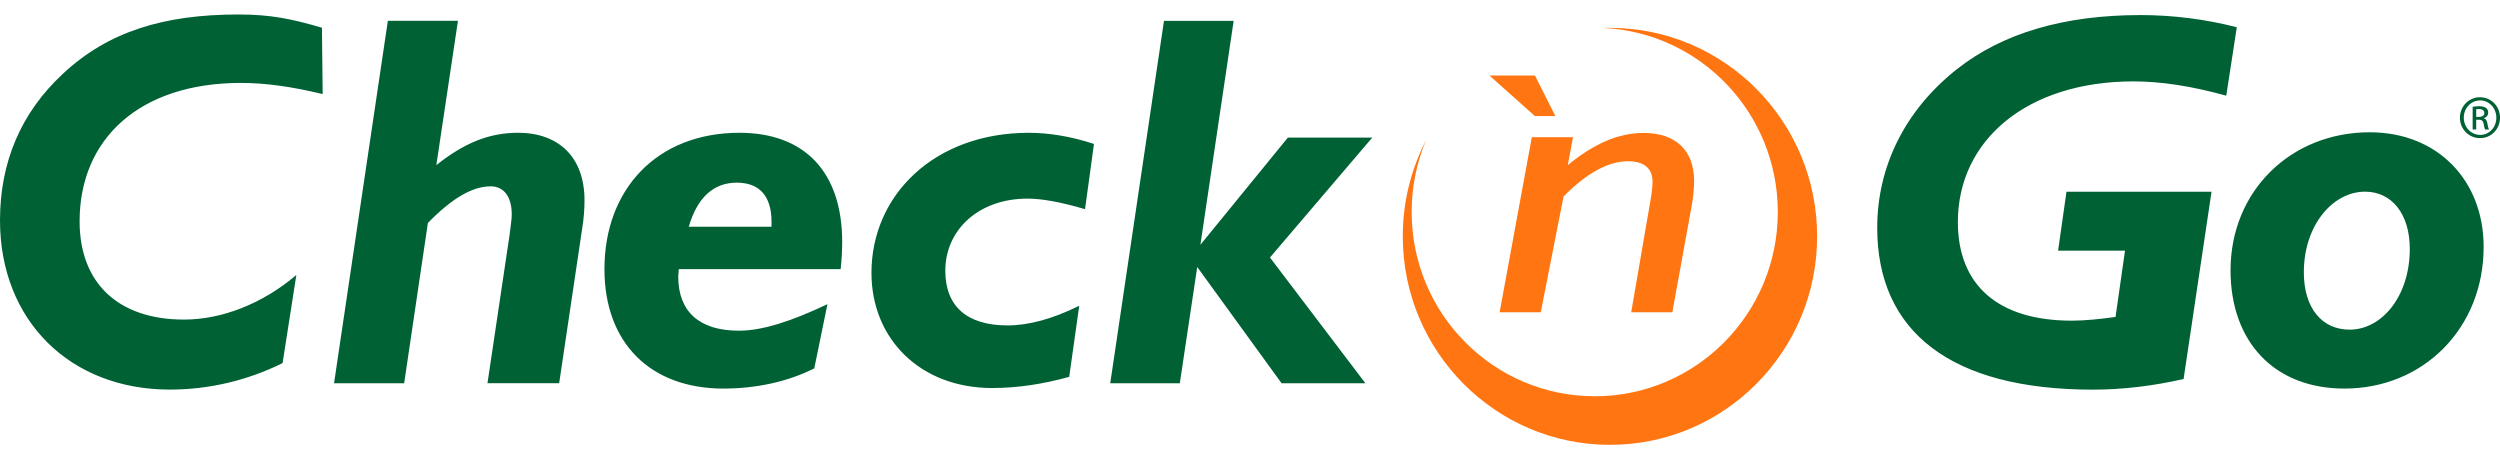
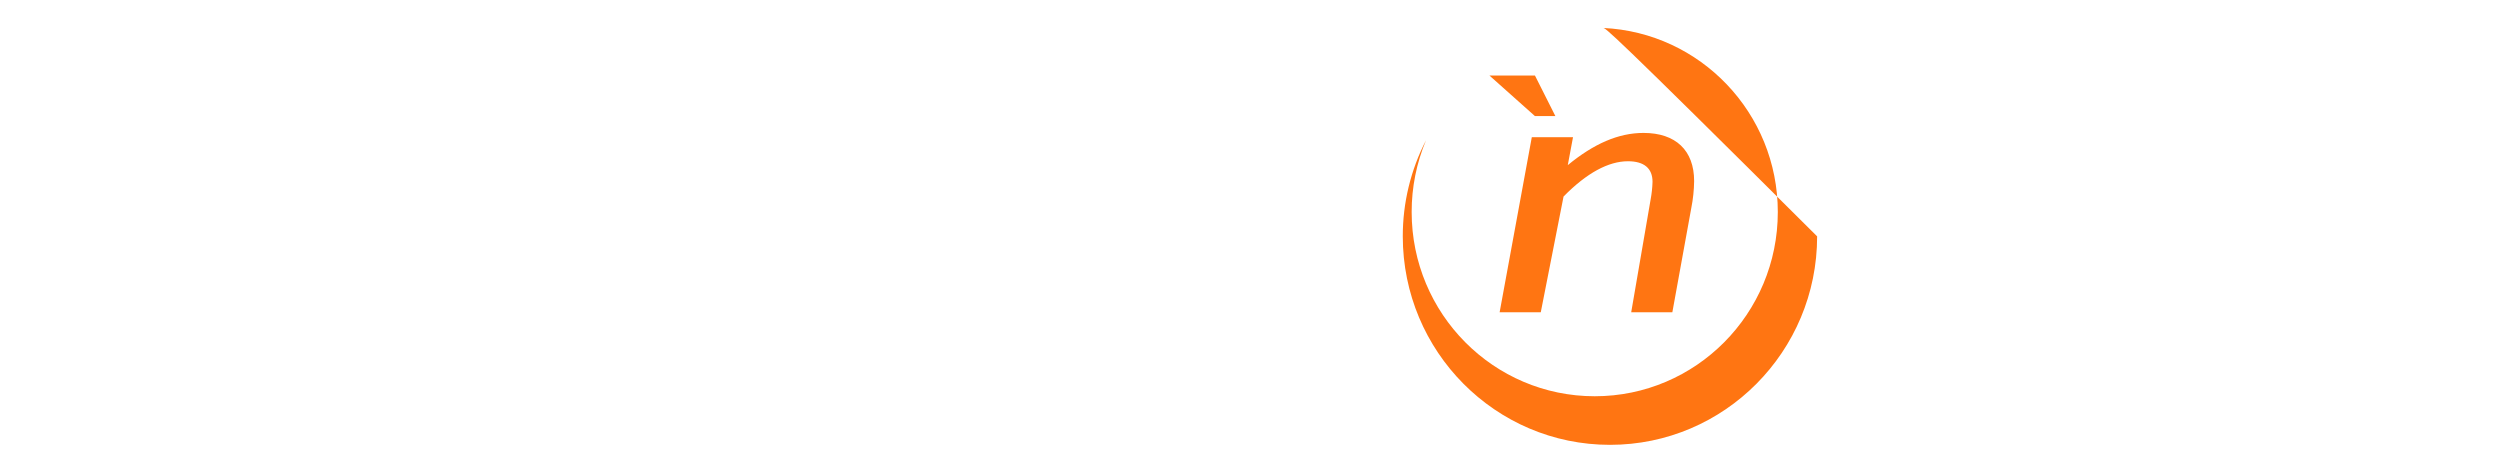
<svg xmlns="http://www.w3.org/2000/svg" width="170" height="31" viewBox="0 0 170 31" fill="none">
-   <path fill-rule="evenodd" clip-rule="evenodd" d="M123.565 16.073C123.565 8.243 117.256 1.893 109.476 1.893C109.319 1.893 109.163 1.896 109.008 1.901C115.619 2.2 120.891 7.689 120.891 14.416C120.891 21.336 115.317 26.945 108.442 26.945C101.568 26.945 95.993 21.339 95.993 14.416C95.991 12.739 96.323 11.08 96.969 9.54C95.929 11.552 95.386 13.795 95.389 16.072C95.389 23.902 101.698 30.249 109.479 30.249C117.261 30.249 123.565 23.903 123.565 16.073ZM104.376 5.135H101.281L104.376 7.894H105.766L104.376 5.135ZM104.163 9.328L101.975 21.232H104.773L106.321 13.365C107.899 11.757 109.38 10.965 110.7 10.965C111.792 10.965 112.372 11.442 112.372 12.365C112.36 12.763 112.317 13.159 112.245 13.55L110.922 21.233H113.72L115.01 14.133C115.129 13.533 115.193 12.924 115.201 12.312C115.201 10.226 113.947 9.039 111.76 9.039C110.051 9.039 108.379 9.775 106.609 11.229L106.965 9.328L104.163 9.328Z" fill="#FF7512" />
-   <path fill-rule="evenodd" clip-rule="evenodd" d="M11.545 26.492C14.202 26.492 16.825 25.875 19.216 24.689L20.151 18.7C17.818 20.681 15.059 21.731 12.513 21.731C8.032 21.731 5.413 19.24 5.413 15.055C5.413 9.427 9.504 5.639 16.384 5.639C18.034 5.639 19.862 5.891 21.942 6.398L21.892 1.886C19.812 1.275 18.392 0.985 16.207 0.985C11.151 0.985 7.349 2.139 4.268 5.026C1.434 7.659 -6.10352e-05 11.014 -6.10352e-05 14.983C-6.10352e-05 21.804 4.77 26.492 11.545 26.492ZM26.374 1.417L22.715 26.061H27.483L29.096 15.162C30.71 13.505 32.108 12.671 33.365 12.671C34.225 12.671 34.798 13.321 34.798 14.583C34.798 14.909 34.726 15.341 34.654 15.955L33.148 26.058H38.023L39.602 15.449C39.699 14.841 39.747 14.226 39.746 13.611C39.746 10.723 38.023 9.028 35.228 9.028C33.22 9.028 31.535 9.75 29.671 11.227L31.141 1.414H26.374V1.417ZM52.467 15.418H46.837C47.412 13.432 48.524 12.42 50.098 12.42C51.641 12.42 52.464 13.326 52.464 15.091V15.418H52.467ZM49.203 26.422C51.427 26.422 53.579 25.953 55.371 25.049L56.266 20.683C53.834 21.839 51.857 22.487 50.242 22.487C47.554 22.487 46.12 21.188 46.12 18.806C46.12 18.661 46.156 18.482 46.156 18.3H57.163C57.232 17.69 57.267 17.076 57.269 16.462C57.269 11.7 54.726 9.029 50.277 9.029C44.686 9.029 41.102 12.854 41.102 18.3C41.102 23.321 44.222 26.424 49.203 26.424V26.422ZM67.473 26.385C69.156 26.385 70.879 26.131 72.706 25.626L73.388 20.793C71.558 21.694 69.947 22.128 68.51 22.128C65.751 22.128 64.281 20.826 64.281 18.41C64.281 15.635 66.541 13.506 69.875 13.506C70.879 13.506 72.204 13.756 73.782 14.224L74.39 9.787C72.848 9.284 71.378 9.031 69.944 9.031C63.563 9.031 59.259 13.25 59.259 18.554C59.262 23.066 62.595 26.387 67.473 26.387V26.385ZM79.151 1.417L75.496 26.061H80.227L81.412 18.156L87.147 26.061H92.848L86.358 17.51L93.314 9.356H87.575L81.627 16.645L83.888 1.419L79.151 1.417ZM151.386 6.505L152.102 1.852C149.968 1.305 147.777 1.027 145.578 1.024C140.345 1.024 136.185 2.249 133.068 4.705C129.554 7.483 127.651 11.308 127.651 15.493C127.651 22.565 132.67 26.496 142.316 26.496C144.361 26.496 146.406 26.244 148.484 25.774L150.384 13.038H140.521L139.95 17.044H144.5L143.857 21.553C142.781 21.698 141.811 21.805 140.881 21.805C135.861 21.805 133.135 19.388 133.135 15.095C133.135 9.537 137.833 5.535 145.074 5.535C146.941 5.533 149.054 5.857 151.386 6.507V6.505ZM156.661 18.518C156.661 15.31 158.633 13.034 160.82 13.034C162.648 13.034 163.865 14.551 163.865 16.932C163.865 20.142 161.965 22.416 159.781 22.416C157.881 22.418 156.661 20.937 156.661 18.52V18.518ZM161.142 8.995C155.765 8.995 151.677 12.998 151.677 18.377C151.677 23.247 154.653 26.423 159.42 26.423C164.8 26.423 168.888 22.309 168.888 16.788C168.888 12.279 165.768 8.995 161.142 8.995ZM168.383 7.95V7.424C168.442 7.416 168.501 7.413 168.561 7.413C168.837 7.413 168.935 7.549 168.935 7.682C168.935 7.876 168.763 7.95 168.561 7.95H168.383ZM168.383 8.805V8.14H168.555C168.752 8.14 168.849 8.214 168.887 8.409C168.918 8.614 168.954 8.756 168.992 8.806H169.247C169.196 8.685 169.164 8.556 169.15 8.425C169.119 8.195 169.028 8.073 168.892 8.048V8.036C169.058 7.988 169.195 7.863 169.195 7.661C169.199 7.6 169.188 7.538 169.163 7.482C169.139 7.426 169.101 7.377 169.053 7.34C168.962 7.272 168.807 7.223 168.576 7.223C168.43 7.223 168.284 7.235 168.14 7.26V8.805H168.385L168.383 8.805ZM168.641 6.827H168.647C169.26 6.827 169.752 7.35 169.752 8.004C169.752 8.657 169.261 9.182 168.647 9.174C168.032 9.165 167.537 8.657 167.537 7.998C167.537 7.353 168.034 6.829 168.641 6.829V6.827ZM168.647 6.612H168.641C168.463 6.61 168.285 6.645 168.12 6.714C167.954 6.783 167.804 6.885 167.677 7.014C167.55 7.143 167.449 7.296 167.38 7.465C167.31 7.634 167.274 7.815 167.274 7.998C167.273 8.182 167.308 8.364 167.376 8.534C167.445 8.704 167.546 8.858 167.673 8.988C167.8 9.118 167.951 9.22 168.117 9.289C168.284 9.359 168.462 9.393 168.641 9.391C168.82 9.394 168.998 9.359 169.164 9.29C169.329 9.221 169.48 9.118 169.607 8.988C169.733 8.859 169.833 8.705 169.901 8.535C169.968 8.365 170.002 8.183 170 8C170.001 7.817 169.967 7.636 169.899 7.468C169.831 7.299 169.732 7.146 169.606 7.017C169.48 6.888 169.33 6.786 169.166 6.716C169.001 6.647 168.825 6.612 168.647 6.613V6.612Z" fill="#006135" />
+   <path fill-rule="evenodd" clip-rule="evenodd" d="M123.565 16.073C109.319 1.893 109.163 1.896 109.008 1.901C115.619 2.2 120.891 7.689 120.891 14.416C120.891 21.336 115.317 26.945 108.442 26.945C101.568 26.945 95.993 21.339 95.993 14.416C95.991 12.739 96.323 11.08 96.969 9.54C95.929 11.552 95.386 13.795 95.389 16.072C95.389 23.902 101.698 30.249 109.479 30.249C117.261 30.249 123.565 23.903 123.565 16.073ZM104.376 5.135H101.281L104.376 7.894H105.766L104.376 5.135ZM104.163 9.328L101.975 21.232H104.773L106.321 13.365C107.899 11.757 109.38 10.965 110.7 10.965C111.792 10.965 112.372 11.442 112.372 12.365C112.36 12.763 112.317 13.159 112.245 13.55L110.922 21.233H113.72L115.01 14.133C115.129 13.533 115.193 12.924 115.201 12.312C115.201 10.226 113.947 9.039 111.76 9.039C110.051 9.039 108.379 9.775 106.609 11.229L106.965 9.328L104.163 9.328Z" fill="#FF7512" />
</svg>